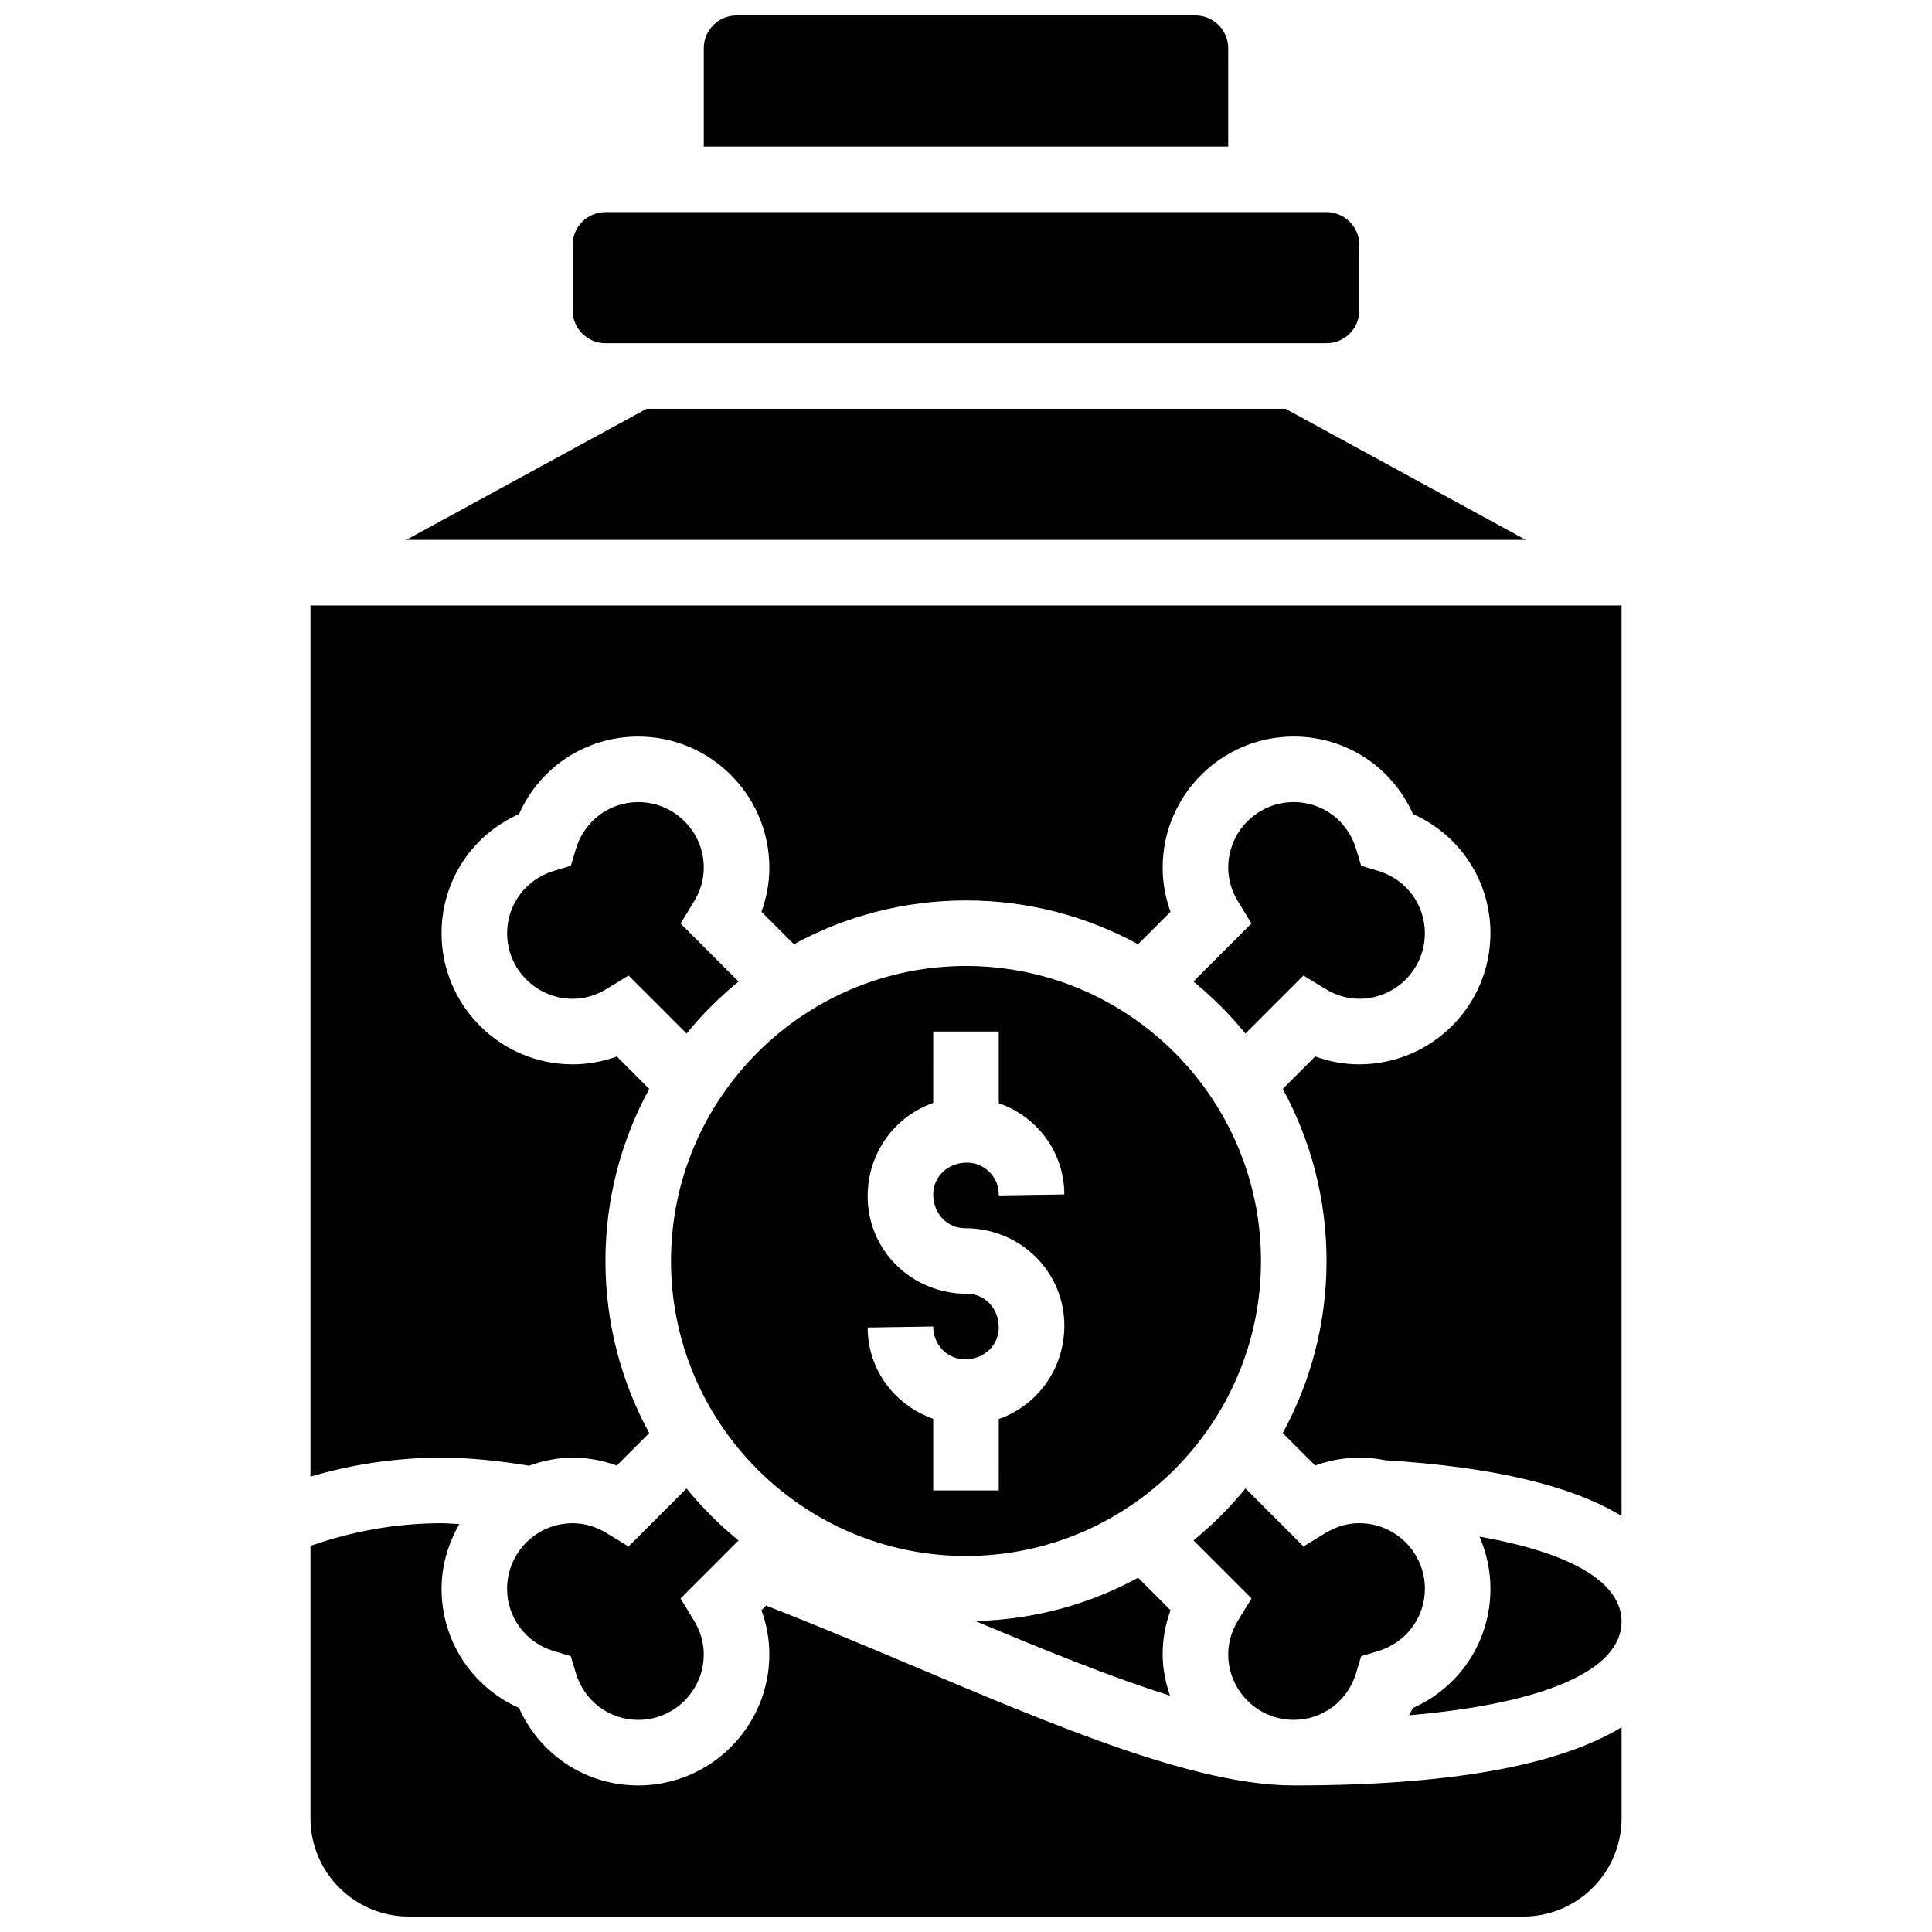
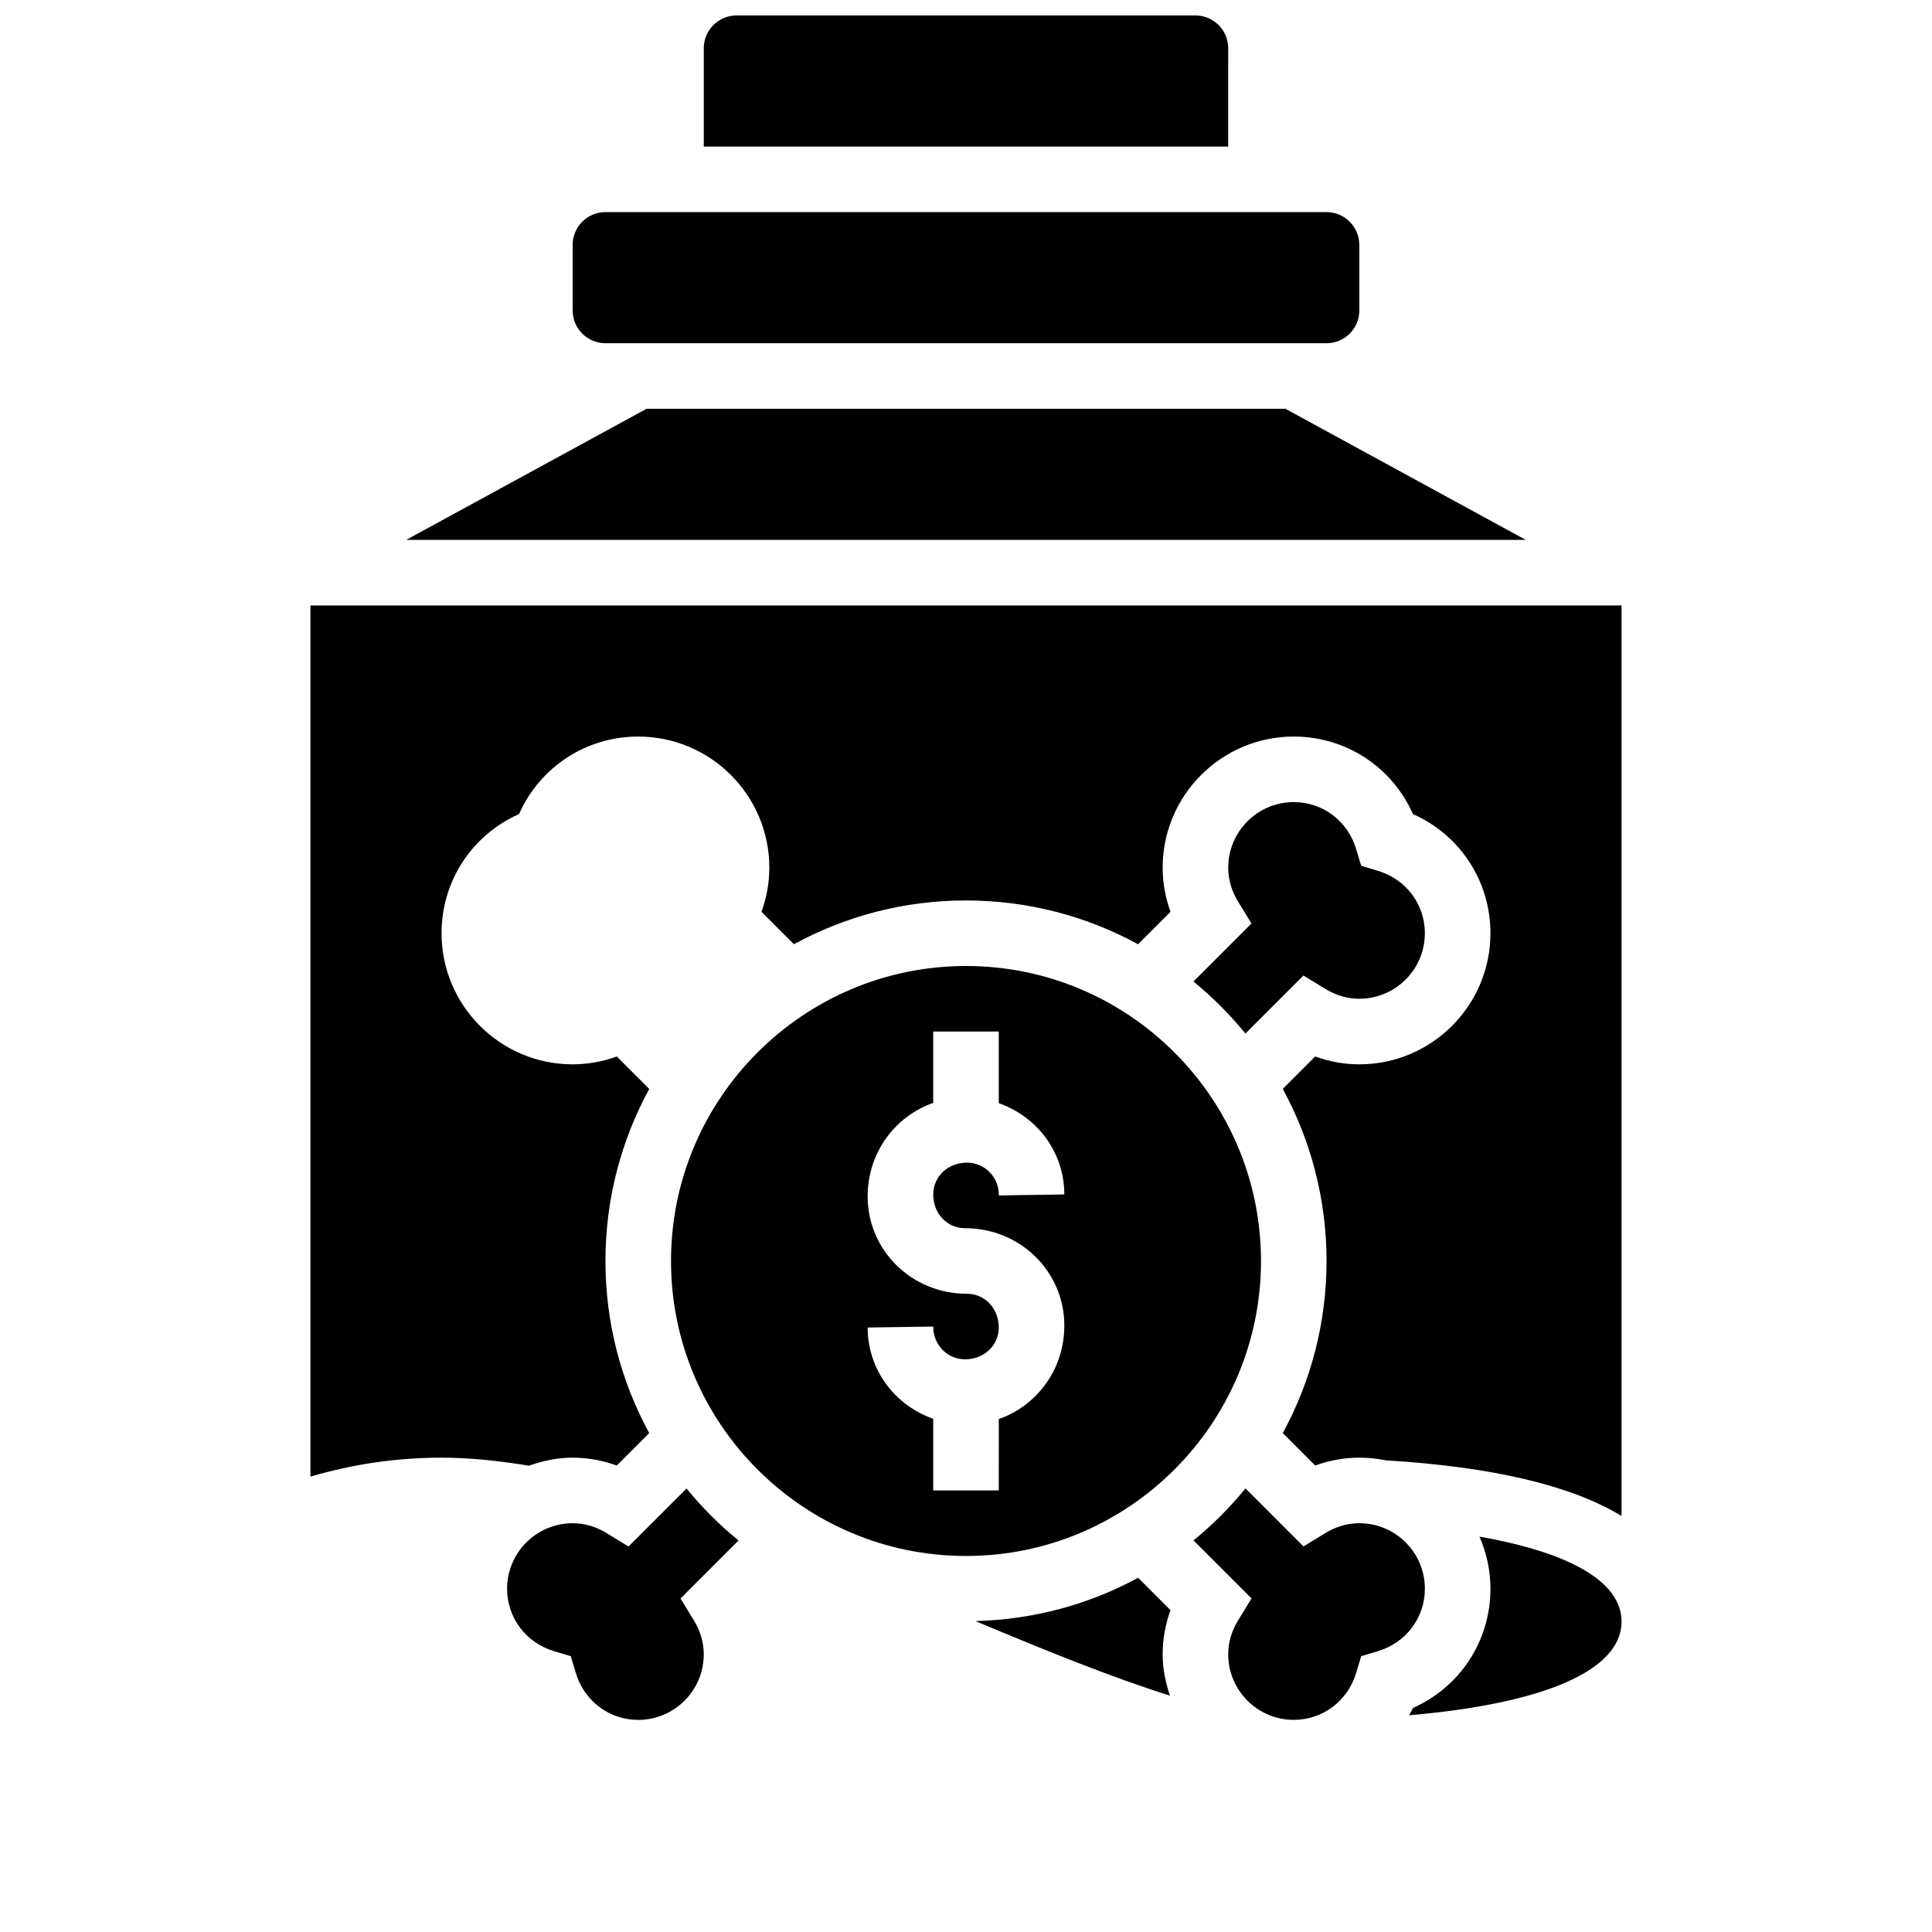
<svg xmlns="http://www.w3.org/2000/svg" width="800px" height="800px" version="1.1" viewBox="144 144 512 512">
  <defs>
    <clipPath id="b">
-       <path d="m226 547h348v104.9h-348z" />
-     </clipPath>
+       </clipPath>
    <clipPath id="a">
      <path d="m330 148.09h140v34.906h-140z" />
    </clipPath>
  </defs>
  <path d="m484.65 252.33h-169.3l-63.699 34.742h296.69z" />
  <g clip-path="url(#b)">
    <path d="m385.93 585.47c-12.75-5.394-25.875-10.875-38.898-15.984l-1.242 1.242c1.383 3.754 2.094 7.707 2.094 11.688 0 19.164-15.582 34.746-34.746 34.746-13.855 0-26.051-8.086-31.582-20.535-12.445-5.535-20.535-17.73-20.535-31.586 0-6.262 1.797-12.059 4.699-17.129-1.555-0.07-3.215-0.242-4.699-0.242-11.969 0-23.617 2.094-34.746 6.004v72.172c0 14.367 11.691 26.059 26.059 26.059h295.34c14.367 0 26.059-11.691 26.059-26.059v-24.113c-16.812 10.223-45.773 15.426-86.859 15.426-25.945 0-62.371-15.391-100.94-31.688z" />
  </g>
  <path d="m400 556.35c43.102 0 78.176-35.074 78.176-78.176 0-43.102-35.074-78.176-78.176-78.176s-78.176 35.074-78.176 78.176c-0.004 43.102 35.074 78.176 78.176 78.176zm0.258-69.488c-14.738 0-26.32-11.578-26.32-25.801 0-11.664 7.297-21.246 17.371-24.781l0.004-18.91h17.371v18.98c10.199 3.586 17.371 13.02 17.371 24.191l-17.371 0.262v-0.262c0-4.648-3.777-8.426-8.426-8.426-5.168 0-8.945 3.777-8.945 8.426 0 5.168 3.777 8.945 8.426 8.945 14.742 0 26.32 11.578 26.32 25.797 0 11.664-7.297 21.246-17.371 24.781l-0.004 18.914h-17.371v-18.98c-10.199-3.586-17.371-13.02-17.371-24.191l17.371-0.262c0 4.906 3.777 8.688 8.426 8.688 5.168 0 8.945-3.777 8.945-8.426 0-5.168-3.777-8.945-8.426-8.945z" />
  <path d="m226.27 304.45v230.87c11.223-3.312 22.855-5.023 34.746-5.023 7.098 0 14.922 0.773 23.176 2.129 3.633-1.293 7.496-2.129 11.57-2.129 3.969 0 7.922 0.711 11.691 2.086l8.598-8.598c-7.391-13.562-11.602-29.102-11.602-45.605 0-16.504 4.211-32.043 11.605-45.602l-8.598-8.598c-3.773 1.367-7.727 2.082-11.695 2.082-19.164 0-34.746-15.582-34.746-34.746 0-13.855 8.086-26.051 20.535-31.582 5.535-12.449 17.73-20.535 31.586-20.535 19.164 0 34.746 15.582 34.746 34.746 0 3.969-0.711 7.922-2.086 11.691l8.598 8.598c13.559-7.391 29.102-11.605 45.605-11.605s32.043 4.211 45.602 11.605l8.598-8.598c-1.371-3.762-2.082-7.715-2.082-11.695 0-19.164 15.582-34.746 34.746-34.746 13.855 0 26.051 8.086 31.582 20.535 12.449 5.535 20.535 17.73 20.535 31.586 0 19.164-15.582 34.746-34.746 34.746-3.969 0-7.922-0.711-11.691-2.086l-8.598 8.598c7.391 13.562 11.602 29.102 11.602 45.605 0 16.504-4.211 32.043-11.605 45.602l8.598 8.598c3.766-1.367 7.719-2.082 11.695-2.082 2.398 0 4.734 0.242 6.992 0.703 28.387 1.73 49.227 6.68 62.5 14.75v-241.3z" />
  <g clip-path="url(#a)">
    <path d="m469.49 156.78c0-4.785-3.898-8.688-8.688-8.688h-121.61c-4.785 0-8.688 3.898-8.688 8.688v26.059h138.98z" />
  </g>
  <path d="m304.45 234.96h191.1c4.785 0 8.688-3.898 8.688-8.688l-0.004-17.371c0-4.785-3.898-8.688-8.688-8.688h-191.1c-4.785 0-8.688 3.902-8.688 8.688v17.371c0 4.789 3.902 8.688 8.688 8.688z" />
-   <path d="m330.51 373.94c0-9.582-7.793-17.371-17.371-17.371-7.652 0-14.289 4.984-16.52 12.402l-1.348 4.473-4.473 1.348c-7.422 2.234-12.406 8.871-12.406 16.523 0 9.582 7.793 17.371 17.371 17.371 3.129 0 6.148-0.879 8.973-2.598l5.836-3.562 15.375 15.375c4.117-5.047 8.73-9.66 13.777-13.777l-15.375-15.375 3.562-5.836c1.719-2.82 2.598-5.844 2.598-8.973z" />
  <path d="m445.6 562.12c-12.863 7.019-27.527 11.074-43.094 11.484 18.398 7.738 35.996 14.879 51.547 19.762-1.164-3.469-1.938-7.106-1.938-10.953 0-3.969 0.711-7.922 2.086-11.691z" />
  <path d="m536.08 551.23c1.852 4.242 2.902 8.906 2.902 13.812 0 13.855-8.086 26.051-20.535 31.582-0.305 0.676-0.695 1.285-1.035 1.938 35.738-3.066 56.316-11.863 56.316-24.832 0-10.426-13.43-18.258-37.648-22.5z" />
  <path d="m304.73 550.27c-2.824-1.723-5.844-2.598-8.973-2.598-9.582 0-17.371 7.793-17.371 17.371 0 7.652 4.984 14.289 12.402 16.52l4.473 1.348 1.348 4.473c2.234 7.422 8.867 12.406 16.523 12.406 9.582 0 17.371-7.793 17.371-17.371 0-3.129-0.879-6.148-2.598-8.973l-3.562-5.828 15.375-15.375c-5.047-4.117-9.66-8.73-13.777-13.777l-15.375 15.375z" />
  <path d="m474.05 417.9 15.375-15.375 5.836 3.562c2.824 1.719 5.848 2.594 8.973 2.594 9.582 0 17.371-7.793 17.371-17.371 0-7.652-4.984-14.289-12.402-16.52l-4.473-1.348-1.348-4.473c-2.231-7.422-8.867-12.406-16.52-12.406-9.582 0-17.371 7.793-17.371 17.371 0 3.129 0.879 6.148 2.598 8.973l3.562 5.828-15.375 15.375c5.043 4.129 9.656 8.742 13.773 13.789z" />
  <path d="m469.49 582.41c0 9.582 7.793 17.371 17.371 17.371 7.652 0 14.289-4.984 16.52-12.402l1.348-4.473 4.473-1.348c7.422-2.234 12.41-8.871 12.41-16.523 0-9.582-7.793-17.371-17.371-17.371-3.129 0-6.148 0.879-8.973 2.598l-5.828 3.562-15.375-15.375c-4.117 5.047-8.73 9.66-13.777 13.777l15.375 15.375-3.562 5.836c-1.73 2.82-2.609 5.844-2.609 8.973z" />
</svg>